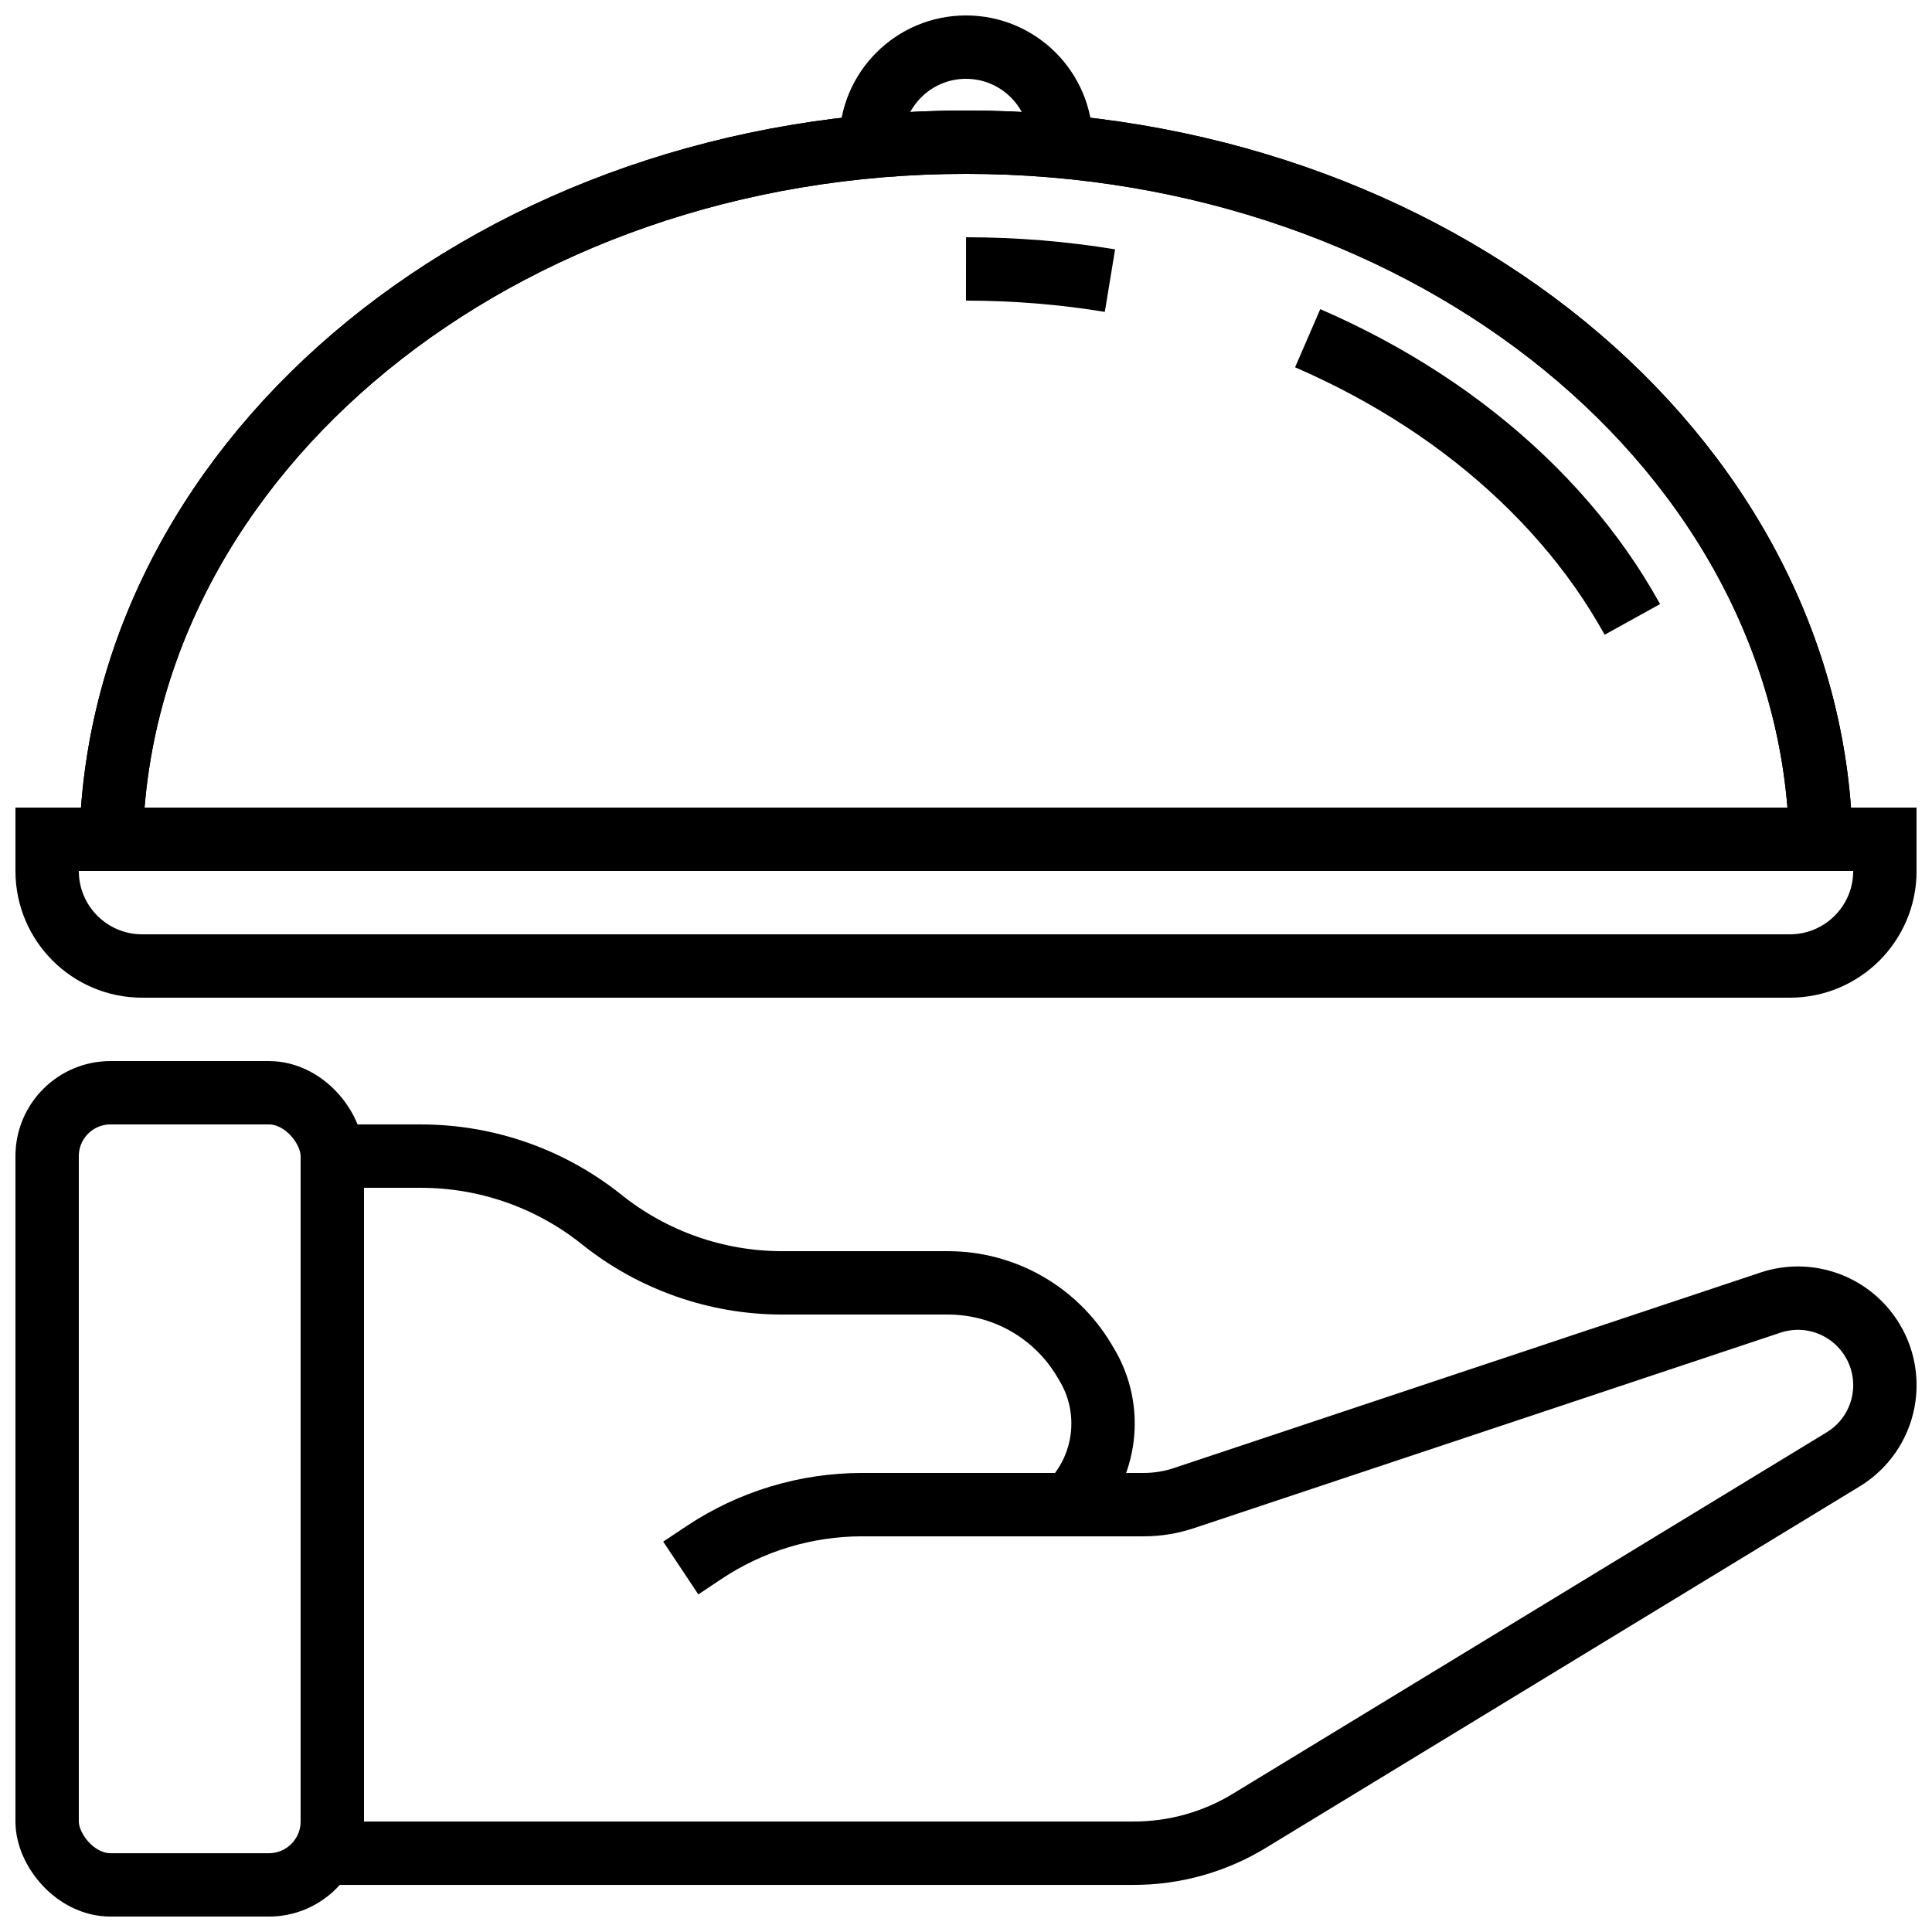
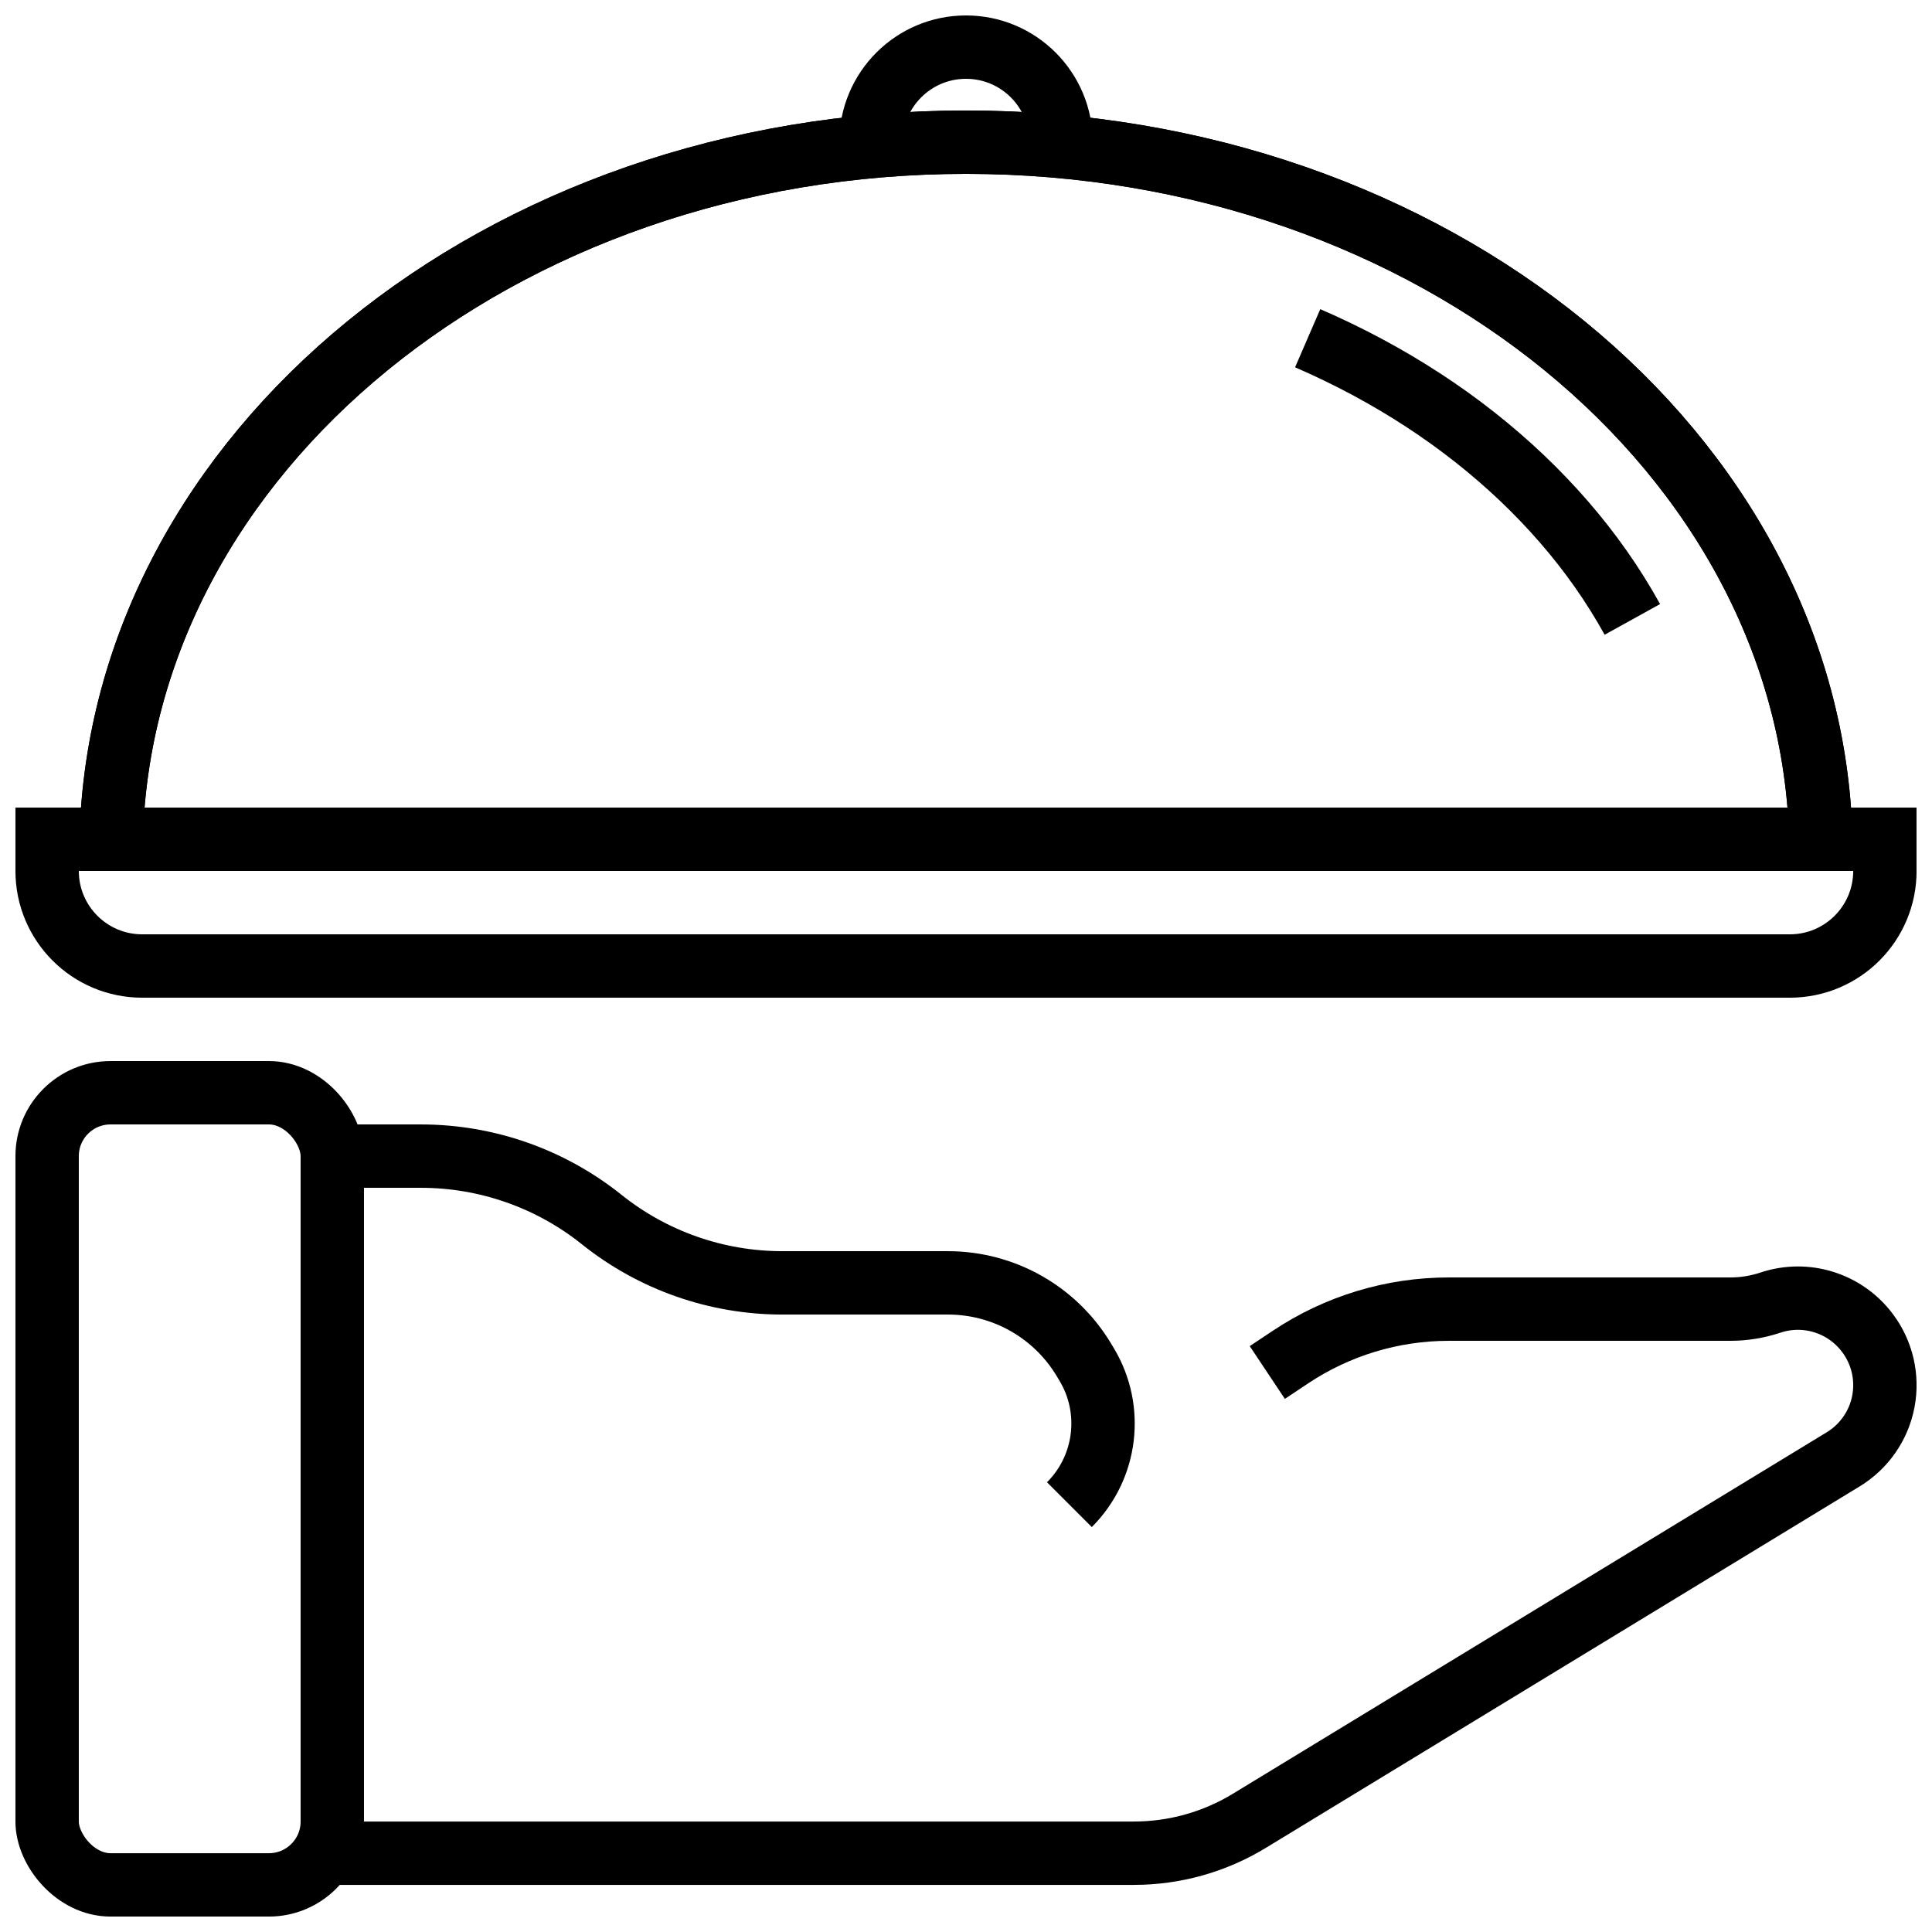
<svg xmlns="http://www.w3.org/2000/svg" width="800px" height="800px" version="1.1" viewBox="144 144 512 512">
  <defs>
    <clipPath id="i">
      <path d="m148.09 338h179.91v313.9h-179.91z" />
    </clipPath>
    <clipPath id="h">
      <path d="m148.09 393h503.81v258.9h-503.81z" />
    </clipPath>
    <clipPath id="g">
      <path d="m148.09 355h383.91v283h-383.91z" />
    </clipPath>
    <clipPath id="f">
      <path d="m148.09 271h503.81v224h-503.81z" />
    </clipPath>
    <clipPath id="e">
      <path d="m148.09 148.09h503.81v313.91h-503.81z" />
    </clipPath>
    <clipPath id="d">
      <path d="m305 148.09h229v165.91h-229z" />
    </clipPath>
    <clipPath id="c">
      <path d="m395 148.09h256.9v255.91h-256.9z" />
    </clipPath>
    <clipPath id="b">
      <path d="m148.09 148.09h503.81v313.91h-503.81z" />
    </clipPath>
    <clipPath id="a">
      <path d="m279 148.09h242v129.91h-242z" />
    </clipPath>
  </defs>
  <g clip-path="url(#i)">
    <path transform="matrix(8.397 0 0 8.397 156.49 156.49)" d="m2 33h5c1.104 0 2 1.104 2 2v21c0 1.104-0.896 2-2 2h-5c-1.104 0-2-1.104-2-2v-21c0-1.104 0.896-2 2-2z" fill="none" stroke="#000000" stroke-width="2" />
  </g>
  <g clip-path="url(#h)">
-     <path transform="matrix(8.397 0 0 8.397 156.49 156.49)" d="m9 57h25.3c1.284 0 2.543-0.353 3.64-1.021l18.745-11.41c0.66-0.402 1.12-1.063 1.266-1.823 0.146-0.759-0.035-1.544-0.499-2.162l-0.004-0.005c-0.708-0.944-1.94-1.329-3.059-0.956l-18.511 6.17c-0.408 0.136-0.835 0.206-1.265 0.206h-8.889c-1.777 0-3.514 0.526-4.993 1.512l-0.733 0.488" fill="none" stroke="#000000" stroke-width="2" />
+     <path transform="matrix(8.397 0 0 8.397 156.49 156.49)" d="m9 57h25.3c1.284 0 2.543-0.353 3.64-1.021l18.745-11.41c0.66-0.402 1.12-1.063 1.266-1.823 0.146-0.759-0.035-1.544-0.499-2.162l-0.004-0.005c-0.708-0.944-1.94-1.329-3.059-0.956c-0.408 0.136-0.835 0.206-1.265 0.206h-8.889c-1.777 0-3.514 0.526-4.993 1.512l-0.733 0.488" fill="none" stroke="#000000" stroke-width="2" />
  </g>
  <g clip-path="url(#g)">
    <path transform="matrix(8.397 0 0 8.397 156.49 156.49)" d="m9 35h2.798c2.072 0 4.084 0.705 5.702 2 1.618 1.295 3.629 2 5.702 2h5.23c1.757 0 3.384 0.922 4.288 2.428l0.089 0.149c0.855 1.424 0.63 3.248-0.545 4.422l-0.001 0.001" fill="none" stroke="#000000" stroke-width="2" />
  </g>
-   <path transform="matrix(8.397 0 0 8.397 156.49 156.49)" d="m25.72 46h8.89" fill="none" stroke="#000000" stroke-width="2" />
  <g clip-path="url(#f)">
    <path transform="matrix(8.397 0 0 8.397 156.49 156.49)" d="m1.9199e-4 25h58v1c0 1.657-1.343 3-3 3h-52c-1.657 0-3-1.343-3-3z" fill="none" stroke="#000000" stroke-width="2" />
  </g>
  <g clip-path="url(#e)">
    <path transform="matrix(8.397 0 0 8.397 156.49 156.49)" d="m2.02 25c0.31-12.2 12.27-22 26.98-22 14.71 0 26.67 9.8 26.98 22" fill="none" stroke="#000000" stroke-width="2" />
  </g>
  <g clip-path="url(#d)">
-     <path transform="matrix(8.397 0 0 8.397 156.49 156.49)" d="m33.543 7.369c-0.735-0.121-1.482-0.213-2.241-0.275-0.758-0.062-1.525-0.093-2.302-0.094" fill="none" stroke="#000000" stroke-width="2" />
-   </g>
+     </g>
  <g clip-path="url(#c)">
    <path transform="matrix(8.397 0 0 8.397 156.49 156.49)" d="m50.03 18.061c-0.301-0.544-0.631-1.072-0.989-1.582-0.363-0.517-0.753-1.015-1.167-1.492-0.417-0.481-0.862-0.946-1.333-1.394-0.471-0.447-0.967-0.876-1.487-1.286-0.52-0.41-1.063-0.8-1.63-1.169-0.566-0.369-1.153-0.717-1.761-1.043-0.608-0.326-1.234-0.628-1.88-0.908" fill="none" stroke="#000000" stroke-width="2" />
  </g>
  <g clip-path="url(#b)">
    <path transform="matrix(8.397 0 0 8.397 156.49 156.49)" d="m2.02 25c0.31-12.2 12.27-22 26.98-22 14.71 0 26.67 9.8 26.98 22" fill="none" stroke="#000000" stroke-width="2" />
  </g>
  <g clip-path="url(#a)">
    <path transform="matrix(8.397 0 0 8.397 156.49 156.49)" d="m31.99 3.14c0.008-0.046 0.012-0.093 0.01-0.14 0-1.657-1.343-3-3-3-1.657 0-3 1.343-3 3-0.002 0.047 0.002 0.094 0.01 0.14" fill="none" stroke="#000000" stroke-width="2" />
  </g>
</svg>